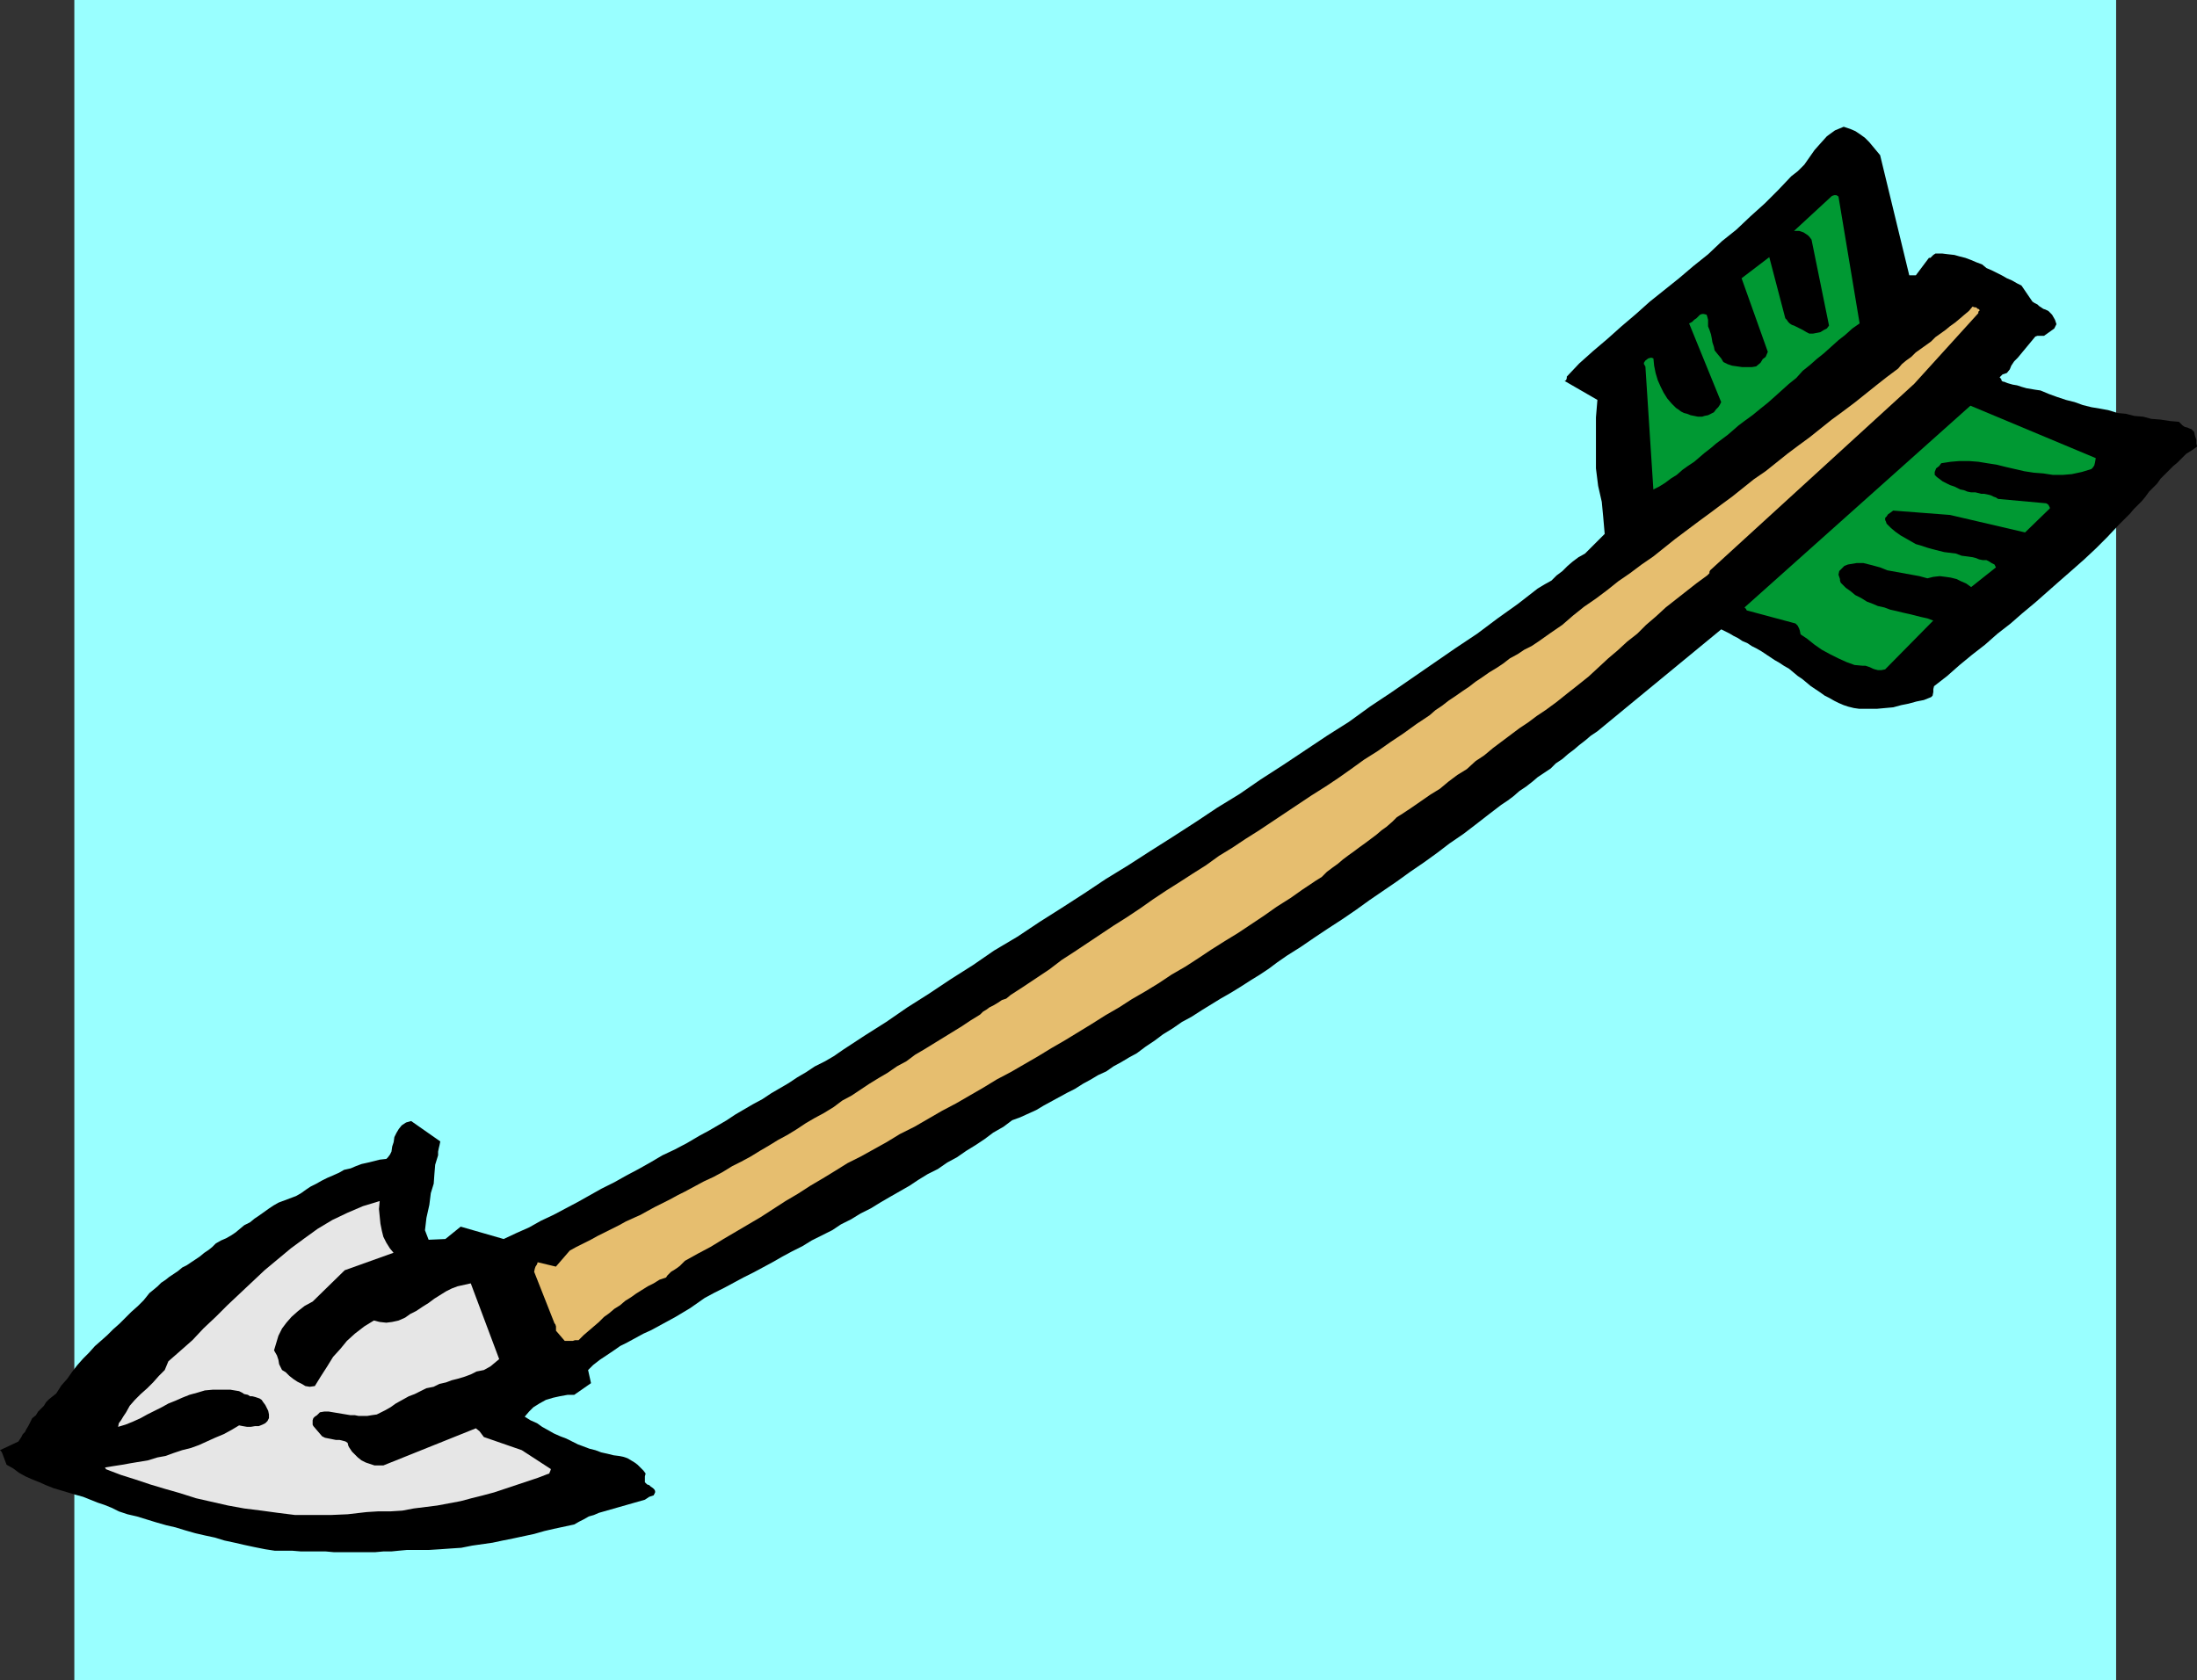
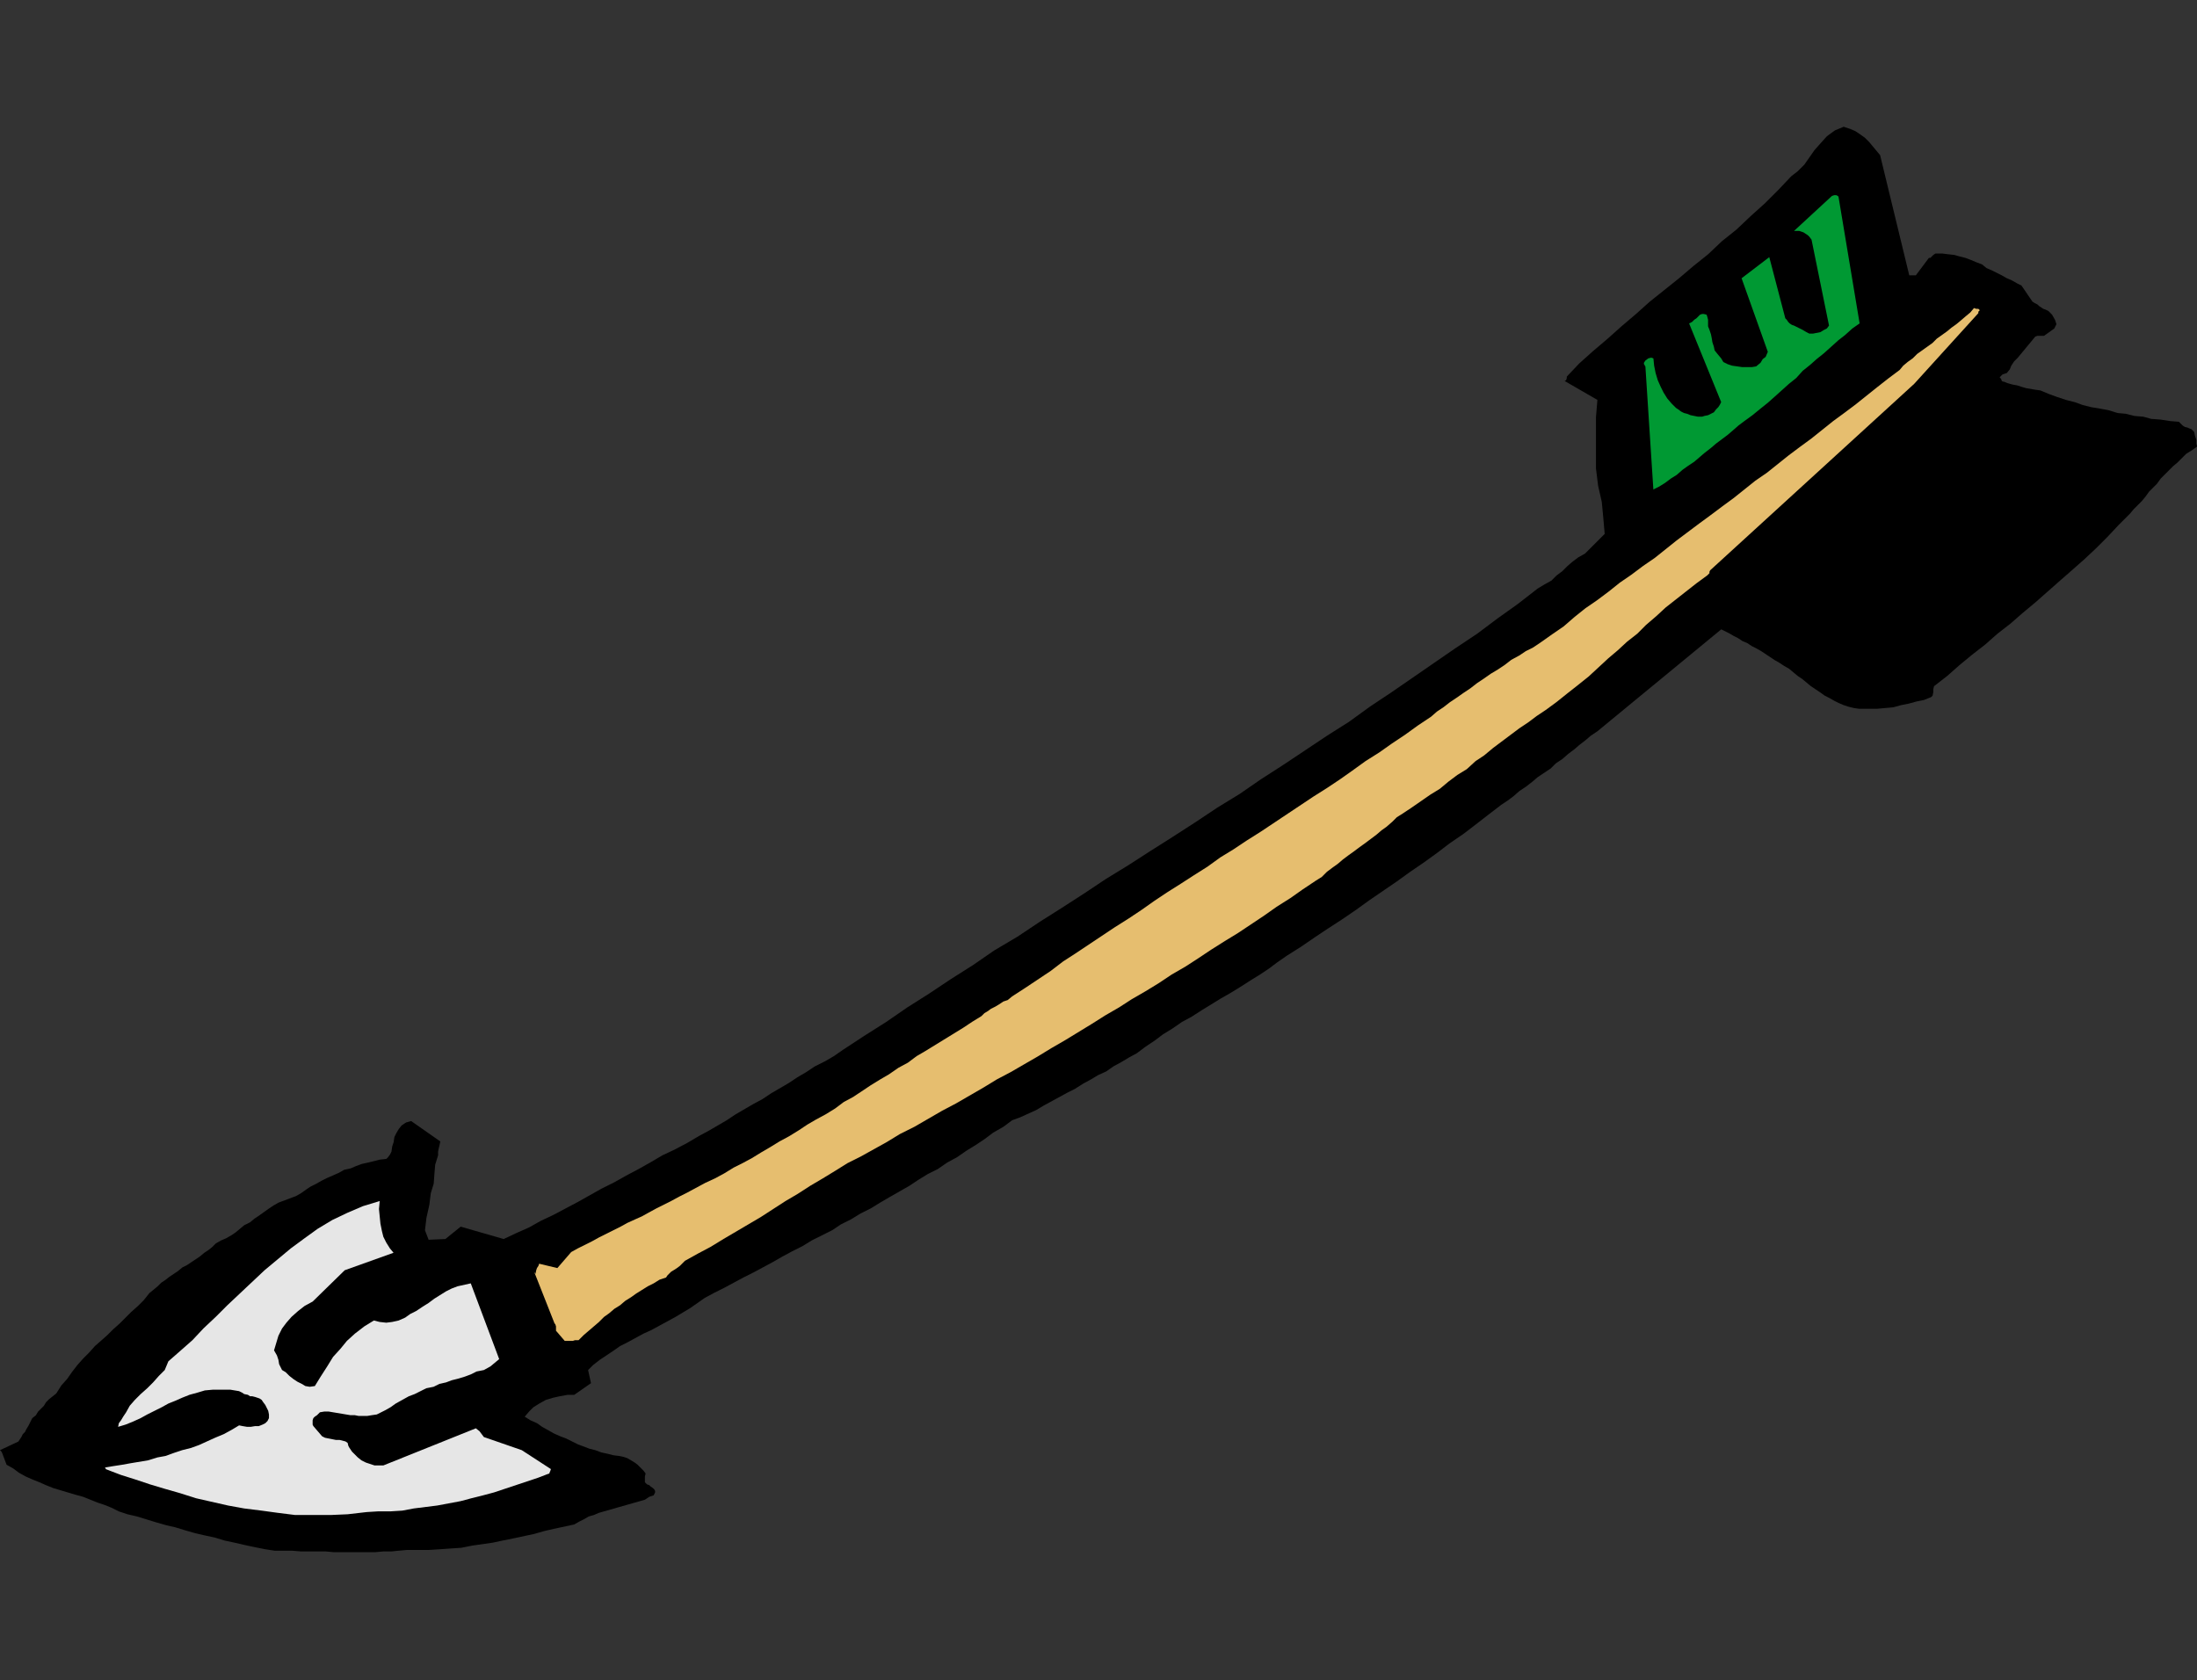
<svg xmlns="http://www.w3.org/2000/svg" xmlns:ns1="http://sodipodi.sourceforge.net/DTD/sodipodi-0.dtd" xmlns:ns2="http://www.inkscape.org/namespaces/inkscape" version="1.0" width="128.911mm" height="98.611mm" id="svg6" ns1:docname="Arrow 0161.wmf">
  <rect width="100%" height="100%" fill="#333333" stroke="none" />
  <ns1:namedview id="namedview6" pagecolor="#ffffff" bordercolor="#000000" borderopacity="0.25" ns2:showpageshadow="2" ns2:pageopacity="0.0" ns2:pagecheckerboard="0" ns2:deskcolor="#d1d1d1" ns2:document-units="mm" />
  <defs id="defs1">
    <pattern id="WMFhbasepattern" patternUnits="userSpaceOnUse" width="6" height="6" x="0" y="0" />
  </defs>
-   <path style="fill:#99ffff;fill-opacity:1;fill-rule:evenodd;stroke:none" d="M 16.483,372.702 H 469.286 V 0 H 16.483 Z" id="path1" />
  <path style="fill:#000000;fill-opacity:1;fill-rule:evenodd;stroke:none" d="m 0.485,322.298 0.97,2.585 1.454,0.808 1.293,0.969 1.454,0.808 1.454,0.646 1.616,0.646 1.454,0.646 1.616,0.646 1.616,0.485 1.616,0.485 1.616,0.485 1.778,0.485 1.616,0.646 1.616,0.646 1.454,0.485 1.616,0.646 1.616,0.808 1.939,0.646 2.101,0.485 2.101,0.646 2.101,0.646 2.262,0.646 2.101,0.485 2.101,0.646 2.262,0.646 2.101,0.485 2.262,0.485 2.101,0.646 2.262,0.485 2.101,0.485 2.262,0.485 2.424,0.485 2.101,0.323 h 1.939 1.939 l 1.939,0.162 h 1.778 1.939 1.778 l 1.778,0.162 h 1.939 1.939 1.778 1.778 1.778 l 1.778,-0.162 h 1.778 l 1.616,-0.162 1.778,-0.162 h 2.424 2.424 l 2.586,-0.162 2.262,-0.162 2.424,-0.162 2.424,-0.485 2.262,-0.323 2.262,-0.323 2.262,-0.485 2.424,-0.485 2.262,-0.485 2.262,-0.485 2.262,-0.646 2.101,-0.485 2.262,-0.485 2.262,-0.485 1.131,-0.646 0.97,-0.485 1.131,-0.646 1.131,-0.323 1.131,-0.485 1.131,-0.323 1.131,-0.323 1.131,-0.323 1.131,-0.323 1.131,-0.323 1.131,-0.323 1.131,-0.323 1.131,-0.323 1.131,-0.323 0.97,-0.646 0.97,-0.323 0.323,-0.646 v -0.323 l -0.162,-0.323 -0.323,-0.323 -0.485,-0.323 -0.323,-0.323 -0.485,-0.162 -0.485,-0.485 v -0.485 -0.323 -0.485 l 0.162,-0.646 -0.485,-0.646 -0.646,-0.646 -0.646,-0.646 -0.646,-0.485 -0.808,-0.485 -0.808,-0.485 -0.97,-0.323 -0.808,-0.162 -1.293,-0.162 -1.293,-0.323 -1.454,-0.323 -1.293,-0.485 -1.293,-0.323 -1.293,-0.485 -1.293,-0.485 -1.293,-0.646 -1.293,-0.646 -1.293,-0.485 -1.454,-0.646 -1.131,-0.646 -1.454,-0.808 -1.131,-0.808 -1.454,-0.646 -1.293,-0.808 0.97,-1.131 0.97,-0.969 1.293,-0.808 1.454,-0.808 1.616,-0.485 1.454,-0.323 1.778,-0.323 h 1.454 l 3.717,-2.585 -0.646,-2.908 1.131,-1.131 1.454,-1.131 1.454,-0.969 1.454,-0.969 1.616,-1.131 1.616,-0.808 1.778,-0.969 1.778,-0.969 1.778,-0.808 1.778,-0.969 1.778,-0.969 1.778,-0.969 1.616,-0.969 1.616,-0.969 1.616,-1.131 1.616,-1.131 2.101,-1.131 2.262,-1.131 2.101,-1.131 2.101,-1.131 2.262,-1.131 2.101,-1.131 2.101,-1.131 2.262,-1.292 2.101,-1.131 2.262,-1.131 2.101,-1.292 2.262,-1.131 2.262,-1.131 1.939,-1.292 2.262,-1.131 2.101,-1.292 2.262,-1.131 2.101,-1.292 1.939,-1.131 2.262,-1.292 2.262,-1.292 1.939,-1.292 2.101,-1.292 2.262,-1.131 2.101,-1.454 2.101,-1.131 2.101,-1.454 2.101,-1.292 1.939,-1.292 1.939,-1.454 2.262,-1.292 1.939,-1.454 1.778,-0.646 1.778,-0.808 1.778,-0.808 1.616,-0.969 1.778,-0.969 1.778,-0.969 1.778,-0.969 1.616,-0.808 1.778,-1.131 1.778,-0.969 1.616,-0.969 1.778,-0.808 1.616,-1.131 1.778,-0.969 1.616,-0.969 1.778,-0.969 1.939,-1.454 1.939,-1.292 1.939,-1.454 2.101,-1.292 2.101,-1.454 2.101,-1.131 2.262,-1.454 2.101,-1.292 2.101,-1.292 2.262,-1.292 2.101,-1.292 2.262,-1.454 2.101,-1.292 1.939,-1.292 1.939,-1.454 2.101,-1.454 3.07,-1.939 3.07,-2.1 2.909,-1.939 3.232,-2.1 3.07,-2.1 2.909,-2.1 3.07,-2.1 3.07,-2.1 2.909,-2.1 3.07,-2.1 2.909,-2.1 2.747,-2.1 3.07,-2.1 2.747,-2.1 2.909,-2.262 2.747,-2.1 1.454,-0.969 1.293,-0.969 1.293,-1.131 1.454,-0.969 1.454,-1.131 1.131,-0.969 1.454,-0.969 1.454,-0.969 1.131,-1.131 1.454,-0.969 1.293,-1.131 1.293,-0.969 1.131,-0.969 1.454,-1.131 1.131,-0.969 1.454,-0.969 27.472,-22.617 0.97,0.485 0.97,0.485 0.808,0.485 0.97,0.485 0.97,0.646 1.131,0.485 0.97,0.646 0.97,0.485 1.131,0.646 0.97,0.646 0.97,0.646 0.97,0.646 1.131,0.646 0.97,0.646 1.131,0.646 0.97,0.808 0.97,0.808 0.97,0.646 0.97,0.808 0.97,0.808 0.97,0.646 0.97,0.646 1.131,0.808 0.97,0.485 1.131,0.646 0.97,0.485 1.131,0.485 0.97,0.323 1.293,0.323 1.131,0.162 h 0.97 1.293 1.778 l 1.778,-0.162 1.778,-0.162 1.778,-0.485 1.616,-0.323 1.778,-0.485 1.616,-0.323 1.616,-0.646 0.323,-0.323 0.162,-0.808 v -0.646 l 0.162,-0.646 2.909,-2.262 2.747,-2.423 2.747,-2.262 2.909,-2.262 2.747,-2.423 2.909,-2.262 2.586,-2.262 2.909,-2.423 2.747,-2.423 2.747,-2.423 2.586,-2.262 2.747,-2.423 2.586,-2.423 2.586,-2.585 2.424,-2.585 2.586,-2.585 0.808,-0.969 0.97,-0.969 0.808,-0.808 0.808,-0.969 0.808,-1.131 0.97,-0.969 0.808,-0.808 0.808,-1.131 0.808,-0.808 0.97,-0.969 0.97,-0.969 0.97,-0.808 0.97,-0.969 0.97,-0.969 1.293,-0.808 1.131,-0.808 -0.162,-0.646 v -0.808 l -0.323,-0.969 -0.162,-0.808 -0.323,-0.323 -0.323,-0.323 -0.485,-0.162 -0.323,-0.162 -0.646,-0.162 -0.485,-0.323 -0.323,-0.323 -0.485,-0.485 -1.939,-0.162 -2.101,-0.323 -2.101,-0.162 -1.778,-0.485 -1.939,-0.162 -1.939,-0.485 -1.778,-0.162 -2.101,-0.646 -1.778,-0.323 -1.939,-0.323 -1.939,-0.485 -1.778,-0.646 -1.939,-0.485 -1.939,-0.646 -1.778,-0.646 -1.939,-0.808 -1.131,-0.162 -0.97,-0.162 -0.97,-0.162 -1.131,-0.323 -0.97,-0.323 -0.97,-0.162 -1.131,-0.323 -0.808,-0.323 h -0.162 l -0.323,-0.162 -0.162,-0.485 -0.323,-0.323 0.323,-0.323 0.323,-0.323 0.485,-0.162 0.485,-0.162 0.646,-0.808 0.323,-0.808 0.646,-0.969 0.808,-0.808 3.878,-4.685 0.485,-0.162 h 0.323 0.646 0.485 l 2.262,-1.616 0.485,-0.969 -0.323,-0.969 -0.646,-1.131 -0.808,-0.808 -0.646,-0.323 -0.485,-0.162 -0.485,-0.323 -0.485,-0.323 -0.323,-0.323 -0.323,-0.162 -0.323,-0.162 -0.485,-0.323 -2.424,-3.554 -0.97,-0.485 -1.131,-0.646 -1.131,-0.485 -1.131,-0.646 -0.97,-0.485 -1.293,-0.646 -1.131,-0.485 -0.97,-0.808 -1.293,-0.485 -1.131,-0.485 -1.293,-0.485 -1.293,-0.323 -1.131,-0.323 -1.454,-0.162 -1.293,-0.162 h -1.454 l -0.485,0.323 -0.323,0.323 -0.323,0.323 h -0.323 l -2.909,3.877 h -0.323 -0.323 -0.323 -0.485 l -6.464,-26.656 -0.808,-0.969 -0.808,-0.969 -0.808,-0.969 -0.97,-0.969 -1.131,-0.808 -0.97,-0.646 -1.131,-0.485 -1.454,-0.485 -1.939,0.808 -1.778,1.292 -1.454,1.616 -1.293,1.454 -1.131,1.616 -1.131,1.616 -1.454,1.454 -1.454,1.131 -2.909,3.07 -2.909,2.908 -3.232,2.908 -3.07,2.908 -3.232,2.585 -3.07,2.908 -3.232,2.585 -3.232,2.746 -3.232,2.585 -3.232,2.585 -3.07,2.746 -3.232,2.746 -3.07,2.746 -3.232,2.746 -3.07,2.746 -2.747,2.908 v 0 0.323 l -0.162,0.485 -0.323,0.162 7.272,4.2 -0.323,3.877 v 3.716 3.716 3.877 l 0.485,3.877 0.808,3.554 0.323,3.393 0.323,3.716 -4.363,4.362 -1.454,0.808 -1.293,0.969 -1.131,0.969 -1.131,1.131 -1.293,0.969 -1.131,1.131 -1.454,0.808 -1.616,0.969 -4.363,3.393 -4.525,3.231 -4.525,3.393 -4.848,3.231 -4.686,3.231 -4.686,3.231 -4.686,3.231 -4.848,3.231 -4.686,3.393 -4.848,3.07 -4.848,3.231 -4.848,3.231 -5.01,3.231 -4.686,3.231 -5.01,3.07 -4.848,3.231 -5.01,3.231 -4.848,3.07 -5.01,3.231 -5.01,3.07 -4.848,3.231 -5.01,3.231 -4.848,3.07 -4.848,3.231 -5.171,3.07 -4.686,3.231 -4.848,3.07 -4.848,3.231 -4.848,3.07 -4.686,3.231 -4.848,3.07 -4.686,3.07 -2.101,1.454 -1.939,1.131 -2.262,1.131 -1.939,1.292 -1.939,1.131 -1.939,1.292 -1.939,1.131 -1.939,1.131 -1.939,1.292 -2.101,1.131 -1.939,1.131 -1.939,1.131 -1.939,1.292 -1.939,1.131 -1.939,1.131 -2.101,1.131 -2.747,1.616 -2.747,1.454 -2.747,1.292 -2.747,1.616 -2.586,1.454 -2.747,1.454 -2.586,1.454 -2.909,1.454 -2.586,1.454 -2.586,1.454 -2.747,1.454 -2.747,1.454 -2.747,1.292 -2.586,1.454 -2.909,1.292 -2.747,1.292 -9.534,-2.746 -3.394,2.746 -3.717,0.162 -0.808,-2.1 0.323,-2.746 0.646,-2.908 0.323,-2.585 0.646,-2.1 0.162,-2.262 0.162,-1.939 0.646,-2.1 v -0.808 l 0.162,-0.808 0.162,-0.646 0.162,-0.808 -6.464,-4.523 -1.131,0.323 -0.97,0.646 -0.646,0.808 -0.485,0.808 -0.485,0.969 -0.162,1.131 -0.323,0.969 -0.162,1.131 -0.162,0.323 -0.162,0.323 -0.485,0.646 -0.323,0.323 -1.454,0.162 -1.293,0.323 -1.293,0.323 -1.454,0.323 -1.293,0.485 -1.131,0.485 -1.454,0.323 -1.131,0.646 -1.454,0.646 -1.131,0.485 -1.293,0.646 -1.131,0.646 -1.293,0.646 -0.97,0.646 -1.131,0.808 -1.131,0.646 -1.293,0.485 -1.293,0.485 -1.293,0.485 -1.131,0.646 -0.97,0.646 -1.131,0.808 -1.131,0.808 -0.97,0.646 -0.97,0.808 -1.293,0.646 -0.97,0.808 -0.97,0.808 -0.97,0.646 -1.131,0.646 -1.131,0.485 -1.131,0.646 -0.808,0.808 -0.808,0.646 -0.97,0.646 -0.97,0.808 -0.97,0.646 -0.97,0.646 -0.97,0.646 -0.97,0.485 -0.97,0.808 -0.97,0.646 -0.97,0.646 -0.808,0.646 -0.97,0.646 -0.808,0.808 -0.97,0.808 -0.808,0.646 -1.293,1.616 -1.293,1.292 -1.454,1.292 -1.293,1.292 -1.293,1.292 -1.454,1.292 -1.293,1.292 -1.454,1.292 -1.293,1.131 -1.293,1.454 -1.293,1.292 -1.293,1.454 -1.131,1.454 -1.131,1.616 -1.293,1.454 -1.131,1.777 -0.808,0.646 -0.808,0.646 -0.646,0.646 -0.485,0.808 -0.646,0.646 -0.646,0.646 -0.485,0.808 -0.808,0.646 -0.485,0.969 -0.323,0.646 -0.485,0.808 -0.323,0.646 -0.485,0.485 -0.323,0.646 -0.323,0.485 -0.323,0.485 L 0,321.652 l 0.162,0.162 0.162,0.162 0.162,0.323 h 0.162 v 0 z" id="path2" />
  <path style="fill:#e6e6e6;fill-opacity:1;fill-rule:evenodd;stroke:none" d="m 23.432,325.852 3.394,1.292 3.07,0.969 3.394,1.131 3.232,0.969 3.394,0.969 3.555,1.131 3.555,0.808 3.555,0.808 3.555,0.646 3.878,0.485 3.555,0.485 3.878,0.485 h 3.878 4.04 l 3.717,-0.162 4.202,-0.485 2.586,-0.162 h 2.747 l 2.586,-0.162 2.586,-0.485 2.586,-0.323 2.586,-0.323 2.586,-0.485 2.586,-0.485 2.424,-0.646 2.586,-0.646 2.424,-0.646 2.424,-0.808 2.424,-0.808 2.424,-0.808 2.424,-0.808 2.101,-0.808 0.485,-0.162 v -0.162 l 0.162,-0.323 0.162,-0.485 -6.464,-4.2 -7.918,-2.746 -0.485,-0.162 -0.485,-0.646 -0.485,-0.646 -0.808,-0.646 -20.523,8.239 h -0.97 -0.97 l -0.97,-0.323 -0.97,-0.323 -0.97,-0.485 -0.808,-0.646 -0.646,-0.646 -0.646,-0.646 -0.323,-0.485 -0.323,-0.485 -0.162,-0.323 -0.162,-0.646 -0.485,-0.323 -0.646,-0.162 -0.646,-0.162 h -0.808 l -0.808,-0.162 -0.808,-0.162 -0.808,-0.162 -0.646,-0.323 -1.939,-2.262 -0.162,-0.323 v -0.323 -0.323 -0.323 l 0.162,-0.485 0.323,-0.323 0.485,-0.323 0.646,-0.646 0.97,-0.162 h 0.97 l 0.97,0.162 0.97,0.162 0.97,0.162 0.97,0.162 0.97,0.162 h 0.97 l 0.808,0.162 h 0.97 0.97 l 0.97,-0.162 1.131,-0.162 0.97,-0.485 0.97,-0.485 1.131,-0.646 1.131,-0.808 1.454,-0.808 1.454,-0.808 1.293,-0.485 1.293,-0.646 1.293,-0.646 1.616,-0.323 1.293,-0.646 1.454,-0.323 1.293,-0.485 1.293,-0.323 1.616,-0.485 1.293,-0.485 1.293,-0.646 1.616,-0.323 1.454,-0.808 1.939,-1.616 -6.302,-16.801 -1.454,0.323 -1.454,0.323 -1.293,0.485 -1.293,0.646 -1.293,0.808 -1.293,0.808 -1.293,0.969 -1.293,0.808 -1.454,0.969 -1.293,0.646 -1.131,0.808 -1.454,0.646 -1.454,0.323 -1.293,0.162 -1.454,-0.162 -1.293,-0.323 -2.101,1.292 -2.101,1.616 -1.778,1.616 -1.454,1.777 -1.616,1.777 -1.293,2.1 -1.454,2.262 -1.293,2.1 -1.131,0.162 -0.97,-0.162 -0.808,-0.485 -0.97,-0.485 -0.97,-0.646 -0.808,-0.646 -0.808,-0.808 -0.808,-0.485 -0.646,-1.292 -0.162,-0.969 -0.323,-0.969 -0.646,-1.131 0.485,-1.616 0.485,-1.616 0.808,-1.616 0.97,-1.292 1.131,-1.292 1.454,-1.292 1.454,-1.131 1.778,-0.969 7.11,-6.947 10.827,-3.877 -0.808,-0.969 -0.808,-1.292 -0.646,-1.292 -0.323,-1.292 -0.323,-1.616 -0.162,-1.616 -0.162,-1.616 0.162,-1.777 -3.717,1.131 -3.394,1.454 -3.394,1.616 -3.232,1.939 -2.909,2.1 -3.07,2.262 -2.909,2.423 -2.909,2.423 -2.747,2.585 -2.747,2.585 -2.747,2.585 -2.586,2.585 -2.747,2.585 -2.424,2.585 -2.747,2.423 -2.586,2.262 -0.808,1.939 -1.293,1.292 -1.293,1.454 -1.293,1.292 -1.454,1.292 -1.293,1.292 -1.131,1.292 -0.808,1.454 -0.646,0.969 -0.485,0.808 -0.485,0.646 -0.162,0.808 1.616,-0.485 1.616,-0.646 1.778,-0.808 1.454,-0.808 1.616,-0.808 1.616,-0.808 1.454,-0.808 1.616,-0.646 1.454,-0.646 1.616,-0.646 1.778,-0.485 1.616,-0.485 1.778,-0.162 h 1.778 2.101 l 1.939,0.323 0.646,0.323 0.485,0.323 0.808,0.162 0.485,0.323 h 0.485 l 0.646,0.162 0.485,0.162 0.485,0.162 0.485,0.323 0.323,0.485 0.485,0.646 0.323,0.646 0.323,0.646 0.162,0.808 v 0.808 l -0.323,0.646 -0.485,0.485 -0.646,0.323 -0.808,0.323 h -0.808 l -0.97,0.162 h -0.808 l -0.97,-0.162 -0.808,-0.162 -1.616,0.969 -1.778,0.969 -1.939,0.808 -1.778,0.808 -1.778,0.808 -1.778,0.646 -1.939,0.485 -1.939,0.646 -1.778,0.646 -1.778,0.323 -2.101,0.646 -1.939,0.323 -1.939,0.323 -1.778,0.323 -2.101,0.323 -1.939,0.323 h 0.162 l 0.162,0.162 v 0.162 h 0.162 v 0 z" id="path3" />
-   <path style="fill:#e6be6f;fill-opacity:1;fill-rule:evenodd;stroke:none" d="m 118.453,282.071 4.525,11.47 0.162,0.162 0.162,0.485 v 0.323 0.646 l 1.939,2.262 h 0.323 0.323 0.323 0.485 0.323 l 0.485,-0.162 h 0.323 0.485 l 1.131,-1.131 1.131,-0.969 1.131,-0.969 1.131,-0.969 1.131,-1.131 1.131,-0.808 1.131,-0.969 1.293,-0.808 1.131,-0.969 1.293,-0.808 1.131,-0.808 1.293,-0.808 1.293,-0.808 1.293,-0.646 1.293,-0.808 1.454,-0.485 0.323,-0.485 0.485,-0.485 0.323,-0.323 0.808,-0.485 0.485,-0.323 0.646,-0.485 0.485,-0.485 0.646,-0.646 2.909,-1.616 2.747,-1.454 2.909,-1.777 2.747,-1.616 2.747,-1.616 2.747,-1.616 2.747,-1.777 2.747,-1.777 2.747,-1.616 2.747,-1.777 2.747,-1.616 2.909,-1.777 2.586,-1.616 2.909,-1.454 2.909,-1.616 2.909,-1.616 2.909,-1.777 3.232,-1.616 3.07,-1.777 3.07,-1.777 3.07,-1.616 3.07,-1.777 3.07,-1.777 2.909,-1.777 3.07,-1.616 3.07,-1.777 3.07,-1.777 2.909,-1.777 3.07,-1.777 2.909,-1.777 2.909,-1.777 3.07,-1.939 3.07,-1.777 2.747,-1.777 3.07,-1.777 2.909,-1.777 2.909,-1.939 3.07,-1.777 2.747,-1.777 2.909,-1.939 3.07,-1.939 2.909,-1.777 2.909,-1.939 2.909,-1.939 2.747,-1.939 3.07,-1.939 2.747,-1.939 2.909,-1.939 1.293,-0.808 1.131,-1.131 1.293,-0.969 1.131,-0.808 1.131,-0.969 1.293,-0.969 1.131,-0.808 1.293,-0.969 1.131,-0.808 1.293,-0.969 1.293,-0.969 1.131,-0.969 1.131,-0.808 1.293,-1.131 0.97,-0.969 1.293,-0.808 1.939,-1.292 2.101,-1.454 2.101,-1.454 2.101,-1.292 1.939,-1.616 1.939,-1.454 2.101,-1.292 1.939,-1.777 1.939,-1.292 1.939,-1.616 1.939,-1.454 1.939,-1.454 1.939,-1.454 1.939,-1.292 1.939,-1.454 1.939,-1.292 2.424,-1.777 2.424,-1.939 2.262,-1.777 2.424,-1.939 2.101,-1.939 2.262,-2.1 2.101,-1.777 2.101,-1.939 2.262,-1.777 1.939,-1.939 2.262,-1.939 2.101,-1.939 2.262,-1.777 2.262,-1.777 2.262,-1.777 2.424,-1.777 0.162,-0.162 0.323,-0.323 v -0.323 l 0.162,-0.323 45.248,-41.358 14.221,-15.671 v -0.323 l 0.162,-0.162 0.162,-0.162 -0.323,-0.323 h -0.162 l -0.323,-0.323 h -0.323 l -0.485,-0.162 -0.808,0.969 -0.97,0.808 -1.131,0.969 -0.97,0.808 -1.131,0.808 -0.97,0.808 -1.131,0.808 -1.131,0.808 -0.97,0.969 -1.131,0.808 -1.131,0.808 -1.131,0.808 -0.97,0.969 -1.131,0.808 -0.97,0.808 -0.808,0.969 -2.586,1.939 -2.262,1.777 -2.424,1.939 -2.424,1.939 -2.586,1.939 -2.424,1.777 -2.424,1.939 -2.424,1.939 -2.424,1.777 -2.586,1.939 -2.424,1.939 -2.424,1.939 -2.586,1.777 -2.424,1.939 -2.424,1.939 -2.424,1.777 -2.586,1.939 -2.424,1.777 -2.586,1.939 -2.586,1.939 -2.424,1.939 -2.424,1.939 -2.586,1.777 -2.586,1.939 -2.586,1.777 -2.424,1.939 -2.586,1.939 -2.586,1.777 -2.424,1.939 -2.424,2.1 -2.586,1.777 -2.747,1.939 -1.454,0.969 -1.616,0.808 -1.454,0.969 -1.778,0.969 -1.454,1.131 -1.454,0.969 -1.616,0.969 -1.616,1.131 -1.454,0.969 -1.454,1.131 -1.454,0.969 -1.616,1.131 -1.454,0.969 -1.454,1.131 -1.454,0.969 -1.293,1.131 -2.909,1.939 -2.909,2.1 -2.909,1.939 -2.747,1.939 -3.07,1.939 -2.909,2.1 -2.747,1.939 -2.909,1.939 -3.07,1.939 -2.909,1.939 -2.909,1.939 -2.909,1.939 -2.909,1.939 -3.07,1.939 -2.909,1.939 -2.909,1.777 -2.909,2.1 -3.07,1.939 -2.747,1.777 -3.07,1.939 -2.909,1.939 -2.747,1.939 -2.909,1.939 -3.07,1.939 -2.909,1.939 -2.909,1.939 -2.909,1.939 -2.747,1.777 -2.747,2.1 -2.909,1.939 -2.909,1.939 -2.747,1.777 -0.97,0.808 -0.97,0.323 -0.97,0.646 -0.808,0.485 -0.97,0.485 -0.646,0.485 -0.808,0.485 -0.646,0.646 -2.101,1.292 -1.939,1.292 -2.101,1.292 -2.101,1.292 -2.101,1.292 -2.101,1.292 -1.939,1.131 -1.939,1.454 -2.101,1.131 -2.101,1.454 -1.939,1.131 -2.101,1.292 -1.939,1.292 -1.939,1.292 -2.101,1.131 -1.939,1.454 -2.101,1.292 -2.101,1.131 -1.939,1.131 -1.939,1.292 -2.101,1.292 -2.101,1.131 -2.101,1.292 -1.939,1.131 -2.101,1.292 -2.101,1.131 -1.939,0.969 -2.101,1.292 -2.101,1.131 -2.101,0.969 -2.101,1.131 -2.101,1.131 -1.616,0.808 -1.778,0.969 -1.616,0.808 -1.616,0.808 -1.778,0.969 -1.454,0.808 -1.454,0.646 -1.778,0.808 -1.454,0.808 -1.616,0.808 -1.616,0.808 -1.616,0.808 -1.454,0.808 -1.616,0.808 -1.616,0.808 -1.454,0.808 -3.07,3.554 -4.04,-0.969 -0.162,0.485 -0.323,0.485 -0.162,0.485 -0.162,0.808 v 0 z" id="path4" />
+   <path style="fill:#e6be6f;fill-opacity:1;fill-rule:evenodd;stroke:none" d="m 118.453,282.071 4.525,11.47 0.162,0.162 0.162,0.485 v 0.323 0.646 l 1.939,2.262 h 0.323 0.323 0.323 0.485 0.323 l 0.485,-0.162 h 0.323 0.485 l 1.131,-1.131 1.131,-0.969 1.131,-0.969 1.131,-0.969 1.131,-1.131 1.131,-0.808 1.131,-0.969 1.293,-0.808 1.131,-0.969 1.293,-0.808 1.131,-0.808 1.293,-0.808 1.293,-0.808 1.293,-0.646 1.293,-0.808 1.454,-0.485 0.323,-0.485 0.485,-0.485 0.323,-0.323 0.808,-0.485 0.485,-0.323 0.646,-0.485 0.485,-0.485 0.646,-0.646 2.909,-1.616 2.747,-1.454 2.909,-1.777 2.747,-1.616 2.747,-1.616 2.747,-1.616 2.747,-1.777 2.747,-1.777 2.747,-1.616 2.747,-1.777 2.747,-1.616 2.909,-1.777 2.586,-1.616 2.909,-1.454 2.909,-1.616 2.909,-1.616 2.909,-1.777 3.232,-1.616 3.07,-1.777 3.07,-1.777 3.07,-1.616 3.07,-1.777 3.07,-1.777 2.909,-1.777 3.07,-1.616 3.07,-1.777 3.07,-1.777 2.909,-1.777 3.07,-1.777 2.909,-1.777 2.909,-1.777 3.07,-1.939 3.07,-1.777 2.747,-1.777 3.07,-1.777 2.909,-1.777 2.909,-1.939 3.07,-1.777 2.747,-1.777 2.909,-1.939 3.07,-1.939 2.909,-1.777 2.909,-1.939 2.909,-1.939 2.747,-1.939 3.07,-1.939 2.747,-1.939 2.909,-1.939 1.293,-0.808 1.131,-1.131 1.293,-0.969 1.131,-0.808 1.131,-0.969 1.293,-0.969 1.131,-0.808 1.293,-0.969 1.131,-0.808 1.293,-0.969 1.293,-0.969 1.131,-0.969 1.131,-0.808 1.293,-1.131 0.97,-0.969 1.293,-0.808 1.939,-1.292 2.101,-1.454 2.101,-1.454 2.101,-1.292 1.939,-1.616 1.939,-1.454 2.101,-1.292 1.939,-1.777 1.939,-1.292 1.939,-1.616 1.939,-1.454 1.939,-1.454 1.939,-1.454 1.939,-1.292 1.939,-1.454 1.939,-1.292 2.424,-1.777 2.424,-1.939 2.262,-1.777 2.424,-1.939 2.101,-1.939 2.262,-2.1 2.101,-1.777 2.101,-1.939 2.262,-1.777 1.939,-1.939 2.262,-1.939 2.101,-1.939 2.262,-1.777 2.262,-1.777 2.262,-1.777 2.424,-1.777 0.162,-0.162 0.323,-0.323 v -0.323 l 0.162,-0.323 45.248,-41.358 14.221,-15.671 v -0.323 l 0.162,-0.162 0.162,-0.162 -0.323,-0.323 h -0.162 h -0.323 l -0.485,-0.162 -0.808,0.969 -0.97,0.808 -1.131,0.969 -0.97,0.808 -1.131,0.808 -0.97,0.808 -1.131,0.808 -1.131,0.808 -0.97,0.969 -1.131,0.808 -1.131,0.808 -1.131,0.808 -0.97,0.969 -1.131,0.808 -0.97,0.808 -0.808,0.969 -2.586,1.939 -2.262,1.777 -2.424,1.939 -2.424,1.939 -2.586,1.939 -2.424,1.777 -2.424,1.939 -2.424,1.939 -2.424,1.777 -2.586,1.939 -2.424,1.939 -2.424,1.939 -2.586,1.777 -2.424,1.939 -2.424,1.939 -2.424,1.777 -2.586,1.939 -2.424,1.777 -2.586,1.939 -2.586,1.939 -2.424,1.939 -2.424,1.939 -2.586,1.777 -2.586,1.939 -2.586,1.777 -2.424,1.939 -2.586,1.939 -2.586,1.777 -2.424,1.939 -2.424,2.1 -2.586,1.777 -2.747,1.939 -1.454,0.969 -1.616,0.808 -1.454,0.969 -1.778,0.969 -1.454,1.131 -1.454,0.969 -1.616,0.969 -1.616,1.131 -1.454,0.969 -1.454,1.131 -1.454,0.969 -1.616,1.131 -1.454,0.969 -1.454,1.131 -1.454,0.969 -1.293,1.131 -2.909,1.939 -2.909,2.1 -2.909,1.939 -2.747,1.939 -3.07,1.939 -2.909,2.1 -2.747,1.939 -2.909,1.939 -3.07,1.939 -2.909,1.939 -2.909,1.939 -2.909,1.939 -2.909,1.939 -3.07,1.939 -2.909,1.939 -2.909,1.777 -2.909,2.1 -3.07,1.939 -2.747,1.777 -3.07,1.939 -2.909,1.939 -2.747,1.939 -2.909,1.939 -3.07,1.939 -2.909,1.939 -2.909,1.939 -2.909,1.939 -2.747,1.777 -2.747,2.1 -2.909,1.939 -2.909,1.939 -2.747,1.777 -0.97,0.808 -0.97,0.323 -0.97,0.646 -0.808,0.485 -0.97,0.485 -0.646,0.485 -0.808,0.485 -0.646,0.646 -2.101,1.292 -1.939,1.292 -2.101,1.292 -2.101,1.292 -2.101,1.292 -2.101,1.292 -1.939,1.131 -1.939,1.454 -2.101,1.131 -2.101,1.454 -1.939,1.131 -2.101,1.292 -1.939,1.292 -1.939,1.292 -2.101,1.131 -1.939,1.454 -2.101,1.292 -2.101,1.131 -1.939,1.131 -1.939,1.292 -2.101,1.292 -2.101,1.131 -2.101,1.292 -1.939,1.131 -2.101,1.292 -2.101,1.131 -1.939,0.969 -2.101,1.292 -2.101,1.131 -2.101,0.969 -2.101,1.131 -2.101,1.131 -1.616,0.808 -1.778,0.969 -1.616,0.808 -1.616,0.808 -1.778,0.969 -1.454,0.808 -1.454,0.646 -1.778,0.808 -1.454,0.808 -1.616,0.808 -1.616,0.808 -1.616,0.808 -1.454,0.808 -1.616,0.808 -1.616,0.808 -1.454,0.808 -3.07,3.554 -4.04,-0.969 -0.162,0.485 -0.323,0.485 -0.162,0.485 -0.162,0.808 v 0 z" id="path4" />
  <path style="fill:#009933;fill-opacity:1;fill-rule:evenodd;stroke:none" d="m 366.67,108.563 1.293,-0.646 1.293,-0.808 1.293,-0.969 1.293,-0.808 1.293,-1.131 1.131,-0.808 1.454,-0.969 1.131,-0.969 1.131,-0.969 1.454,-1.131 1.131,-0.969 1.293,-0.969 1.293,-0.969 1.131,-0.969 1.293,-1.131 1.293,-0.969 1.778,-1.292 1.778,-1.454 1.616,-1.292 1.454,-1.292 1.616,-1.454 1.616,-1.454 1.616,-1.292 1.454,-1.616 1.616,-1.292 1.454,-1.292 1.616,-1.292 1.616,-1.454 1.616,-1.454 1.454,-1.131 1.616,-1.454 1.616,-1.131 -4.686,-28.11 -0.162,-0.162 -0.323,-0.162 h -0.485 l -0.485,0.162 -8.403,7.755 h 0.646 0.485 l 0.485,0.162 0.485,0.162 0.485,0.323 0.485,0.323 0.323,0.323 0.485,0.646 3.878,19.063 -0.485,0.646 -0.646,0.323 -0.808,0.485 -0.808,0.162 -0.808,0.162 h -0.808 l -0.646,-0.323 -0.808,-0.485 -0.646,-0.323 -0.646,-0.323 -0.646,-0.323 -0.485,-0.162 -0.485,-0.323 -0.323,-0.323 -0.323,-0.485 -0.323,-0.323 -3.555,-13.57 -6.141,4.685 5.818,16.317 -0.485,1.131 -0.646,0.485 -0.485,0.808 -0.97,0.808 -0.97,0.162 h -0.97 -1.131 l -1.131,-0.162 -1.131,-0.162 -0.97,-0.323 -0.97,-0.485 -0.485,-0.808 -0.808,-0.969 -0.646,-0.808 -0.162,-0.808 -0.323,-0.969 -0.162,-0.969 -0.162,-0.808 -0.323,-0.969 -0.323,-0.808 v -0.808 -0.646 l -0.162,-0.646 -0.162,-0.485 -0.646,-0.162 h -0.323 l -0.485,0.162 -0.323,0.323 -0.485,0.485 -0.485,0.323 -0.485,0.485 -0.646,0.323 7.11,17.448 -0.323,0.646 -0.323,0.485 -0.485,0.485 -0.485,0.646 -0.646,0.323 -0.646,0.323 -0.808,0.162 -0.485,0.162 h -0.97 l -0.808,-0.162 -0.808,-0.162 -0.808,-0.323 -0.646,-0.162 -0.646,-0.323 -0.646,-0.485 -0.485,-0.323 -0.97,-0.969 -0.97,-1.131 -0.808,-1.292 -0.646,-1.292 -0.646,-1.454 -0.485,-1.616 -0.323,-1.616 -0.162,-1.616 -0.485,-0.162 -0.646,0.162 -0.646,0.485 -0.323,0.485 v 0.323 l 0.162,0.162 V 81.1 l 0.162,0.162 1.778,27.464 v 0 z" id="path5" />
-   <path style="fill:#009933;fill-opacity:1;fill-rule:evenodd;stroke:none" d="m 387.355,135.381 10.827,2.908 0.485,0.485 0.323,0.646 0.162,0.485 0.162,0.808 1.454,0.969 1.616,1.292 1.616,1.131 1.778,0.969 1.939,0.969 1.778,0.808 1.778,0.646 1.778,0.162 h 0.646 l 0.485,0.162 0.485,0.162 0.646,0.323 0.485,0.162 0.646,0.162 h 0.808 l 0.808,-0.162 10.666,-10.824 -1.293,-0.485 -1.454,-0.323 -1.293,-0.323 -1.293,-0.323 -1.454,-0.323 -1.293,-0.323 -1.454,-0.323 -1.293,-0.485 -1.454,-0.323 -1.131,-0.485 -1.293,-0.485 -1.293,-0.808 -1.293,-0.646 -0.97,-0.808 -1.131,-0.808 -1.131,-1.131 -0.162,-0.485 v -0.323 l -0.162,-0.485 -0.162,-0.485 0.162,-0.808 0.646,-0.646 0.485,-0.485 0.808,-0.323 0.97,-0.162 0.97,-0.162 h 0.808 0.646 l 1.939,0.485 1.778,0.485 1.616,0.646 1.778,0.323 1.778,0.323 1.778,0.323 1.778,0.323 1.778,0.485 1.293,-0.323 1.454,-0.162 1.293,0.162 1.131,0.162 1.293,0.323 0.97,0.485 1.131,0.485 1.131,0.808 5.494,-4.362 -0.323,-0.646 -0.646,-0.323 -0.485,-0.323 -0.646,-0.323 h -0.808 l -0.808,-0.162 -0.808,-0.323 -0.646,-0.162 -1.131,-0.162 -1.293,-0.162 -1.293,-0.485 -1.293,-0.162 -1.293,-0.162 -1.293,-0.323 -1.293,-0.323 -1.131,-0.323 -1.454,-0.485 -1.131,-0.323 -1.131,-0.646 -1.131,-0.646 -1.131,-0.646 -1.131,-0.808 -0.97,-0.808 -0.97,-0.969 -0.162,-0.485 -0.162,-0.323 v -0.485 0 l 0.323,-0.323 0.323,-0.485 0.485,-0.323 0.646,-0.485 12.605,0.969 16.645,3.877 5.494,-5.331 v -0.162 l -0.162,-0.323 -0.162,-0.323 -0.485,-0.323 -10.666,-0.969 -0.485,-0.323 -0.485,-0.162 -0.646,-0.323 -0.646,-0.162 -0.808,-0.162 h -0.646 l -0.646,-0.162 -0.646,-0.162 h -0.97 l -0.808,-0.162 -0.808,-0.323 -0.808,-0.162 -0.646,-0.323 -0.646,-0.323 -0.97,-0.323 -0.646,-0.323 -0.97,-0.485 -0.646,-0.485 -0.646,-0.485 -0.485,-0.485 v -0.646 l 0.323,-0.808 0.646,-0.485 0.485,-0.646 2.101,-0.323 1.939,-0.162 h 2.101 l 2.101,0.162 1.939,0.323 2.101,0.323 1.939,0.485 2.101,0.485 2.101,0.485 2.101,0.323 2.101,0.162 2.101,0.323 h 2.262 l 1.939,-0.162 2.262,-0.485 2.101,-0.646 0.323,-0.323 0.323,-0.485 0.162,-0.646 0.162,-0.969 -27.795,-11.632 -50.096,44.75 0.162,0.162 0.162,0.162 0.162,0.323 0.162,0.162 v 0 z" id="path6" />
</svg>